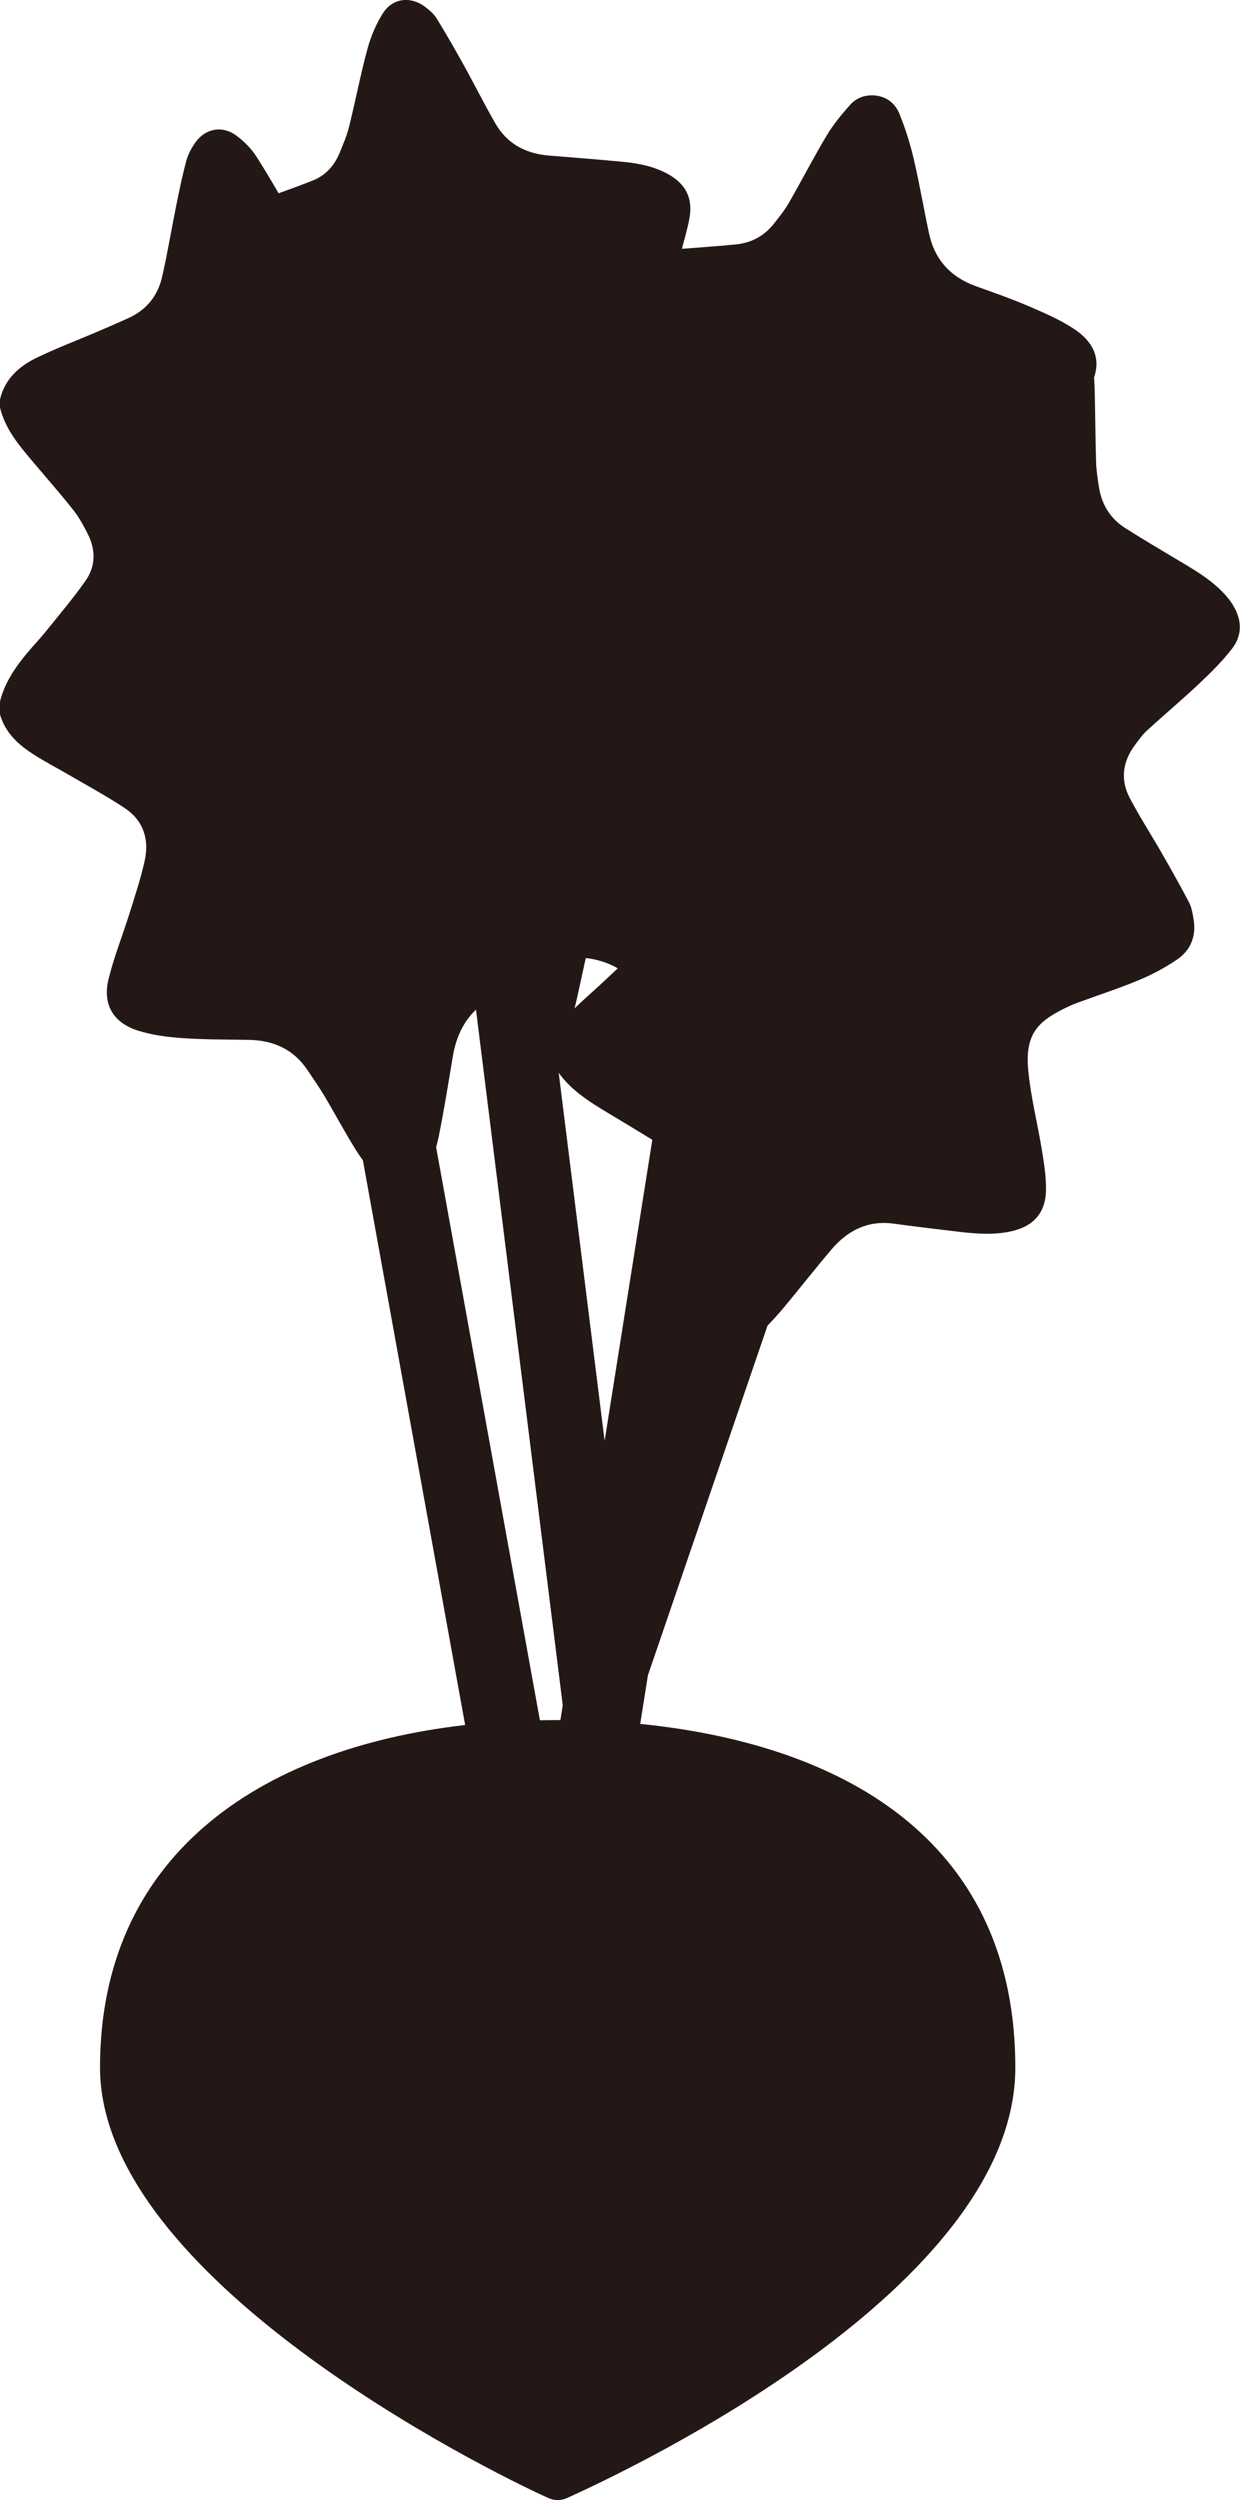
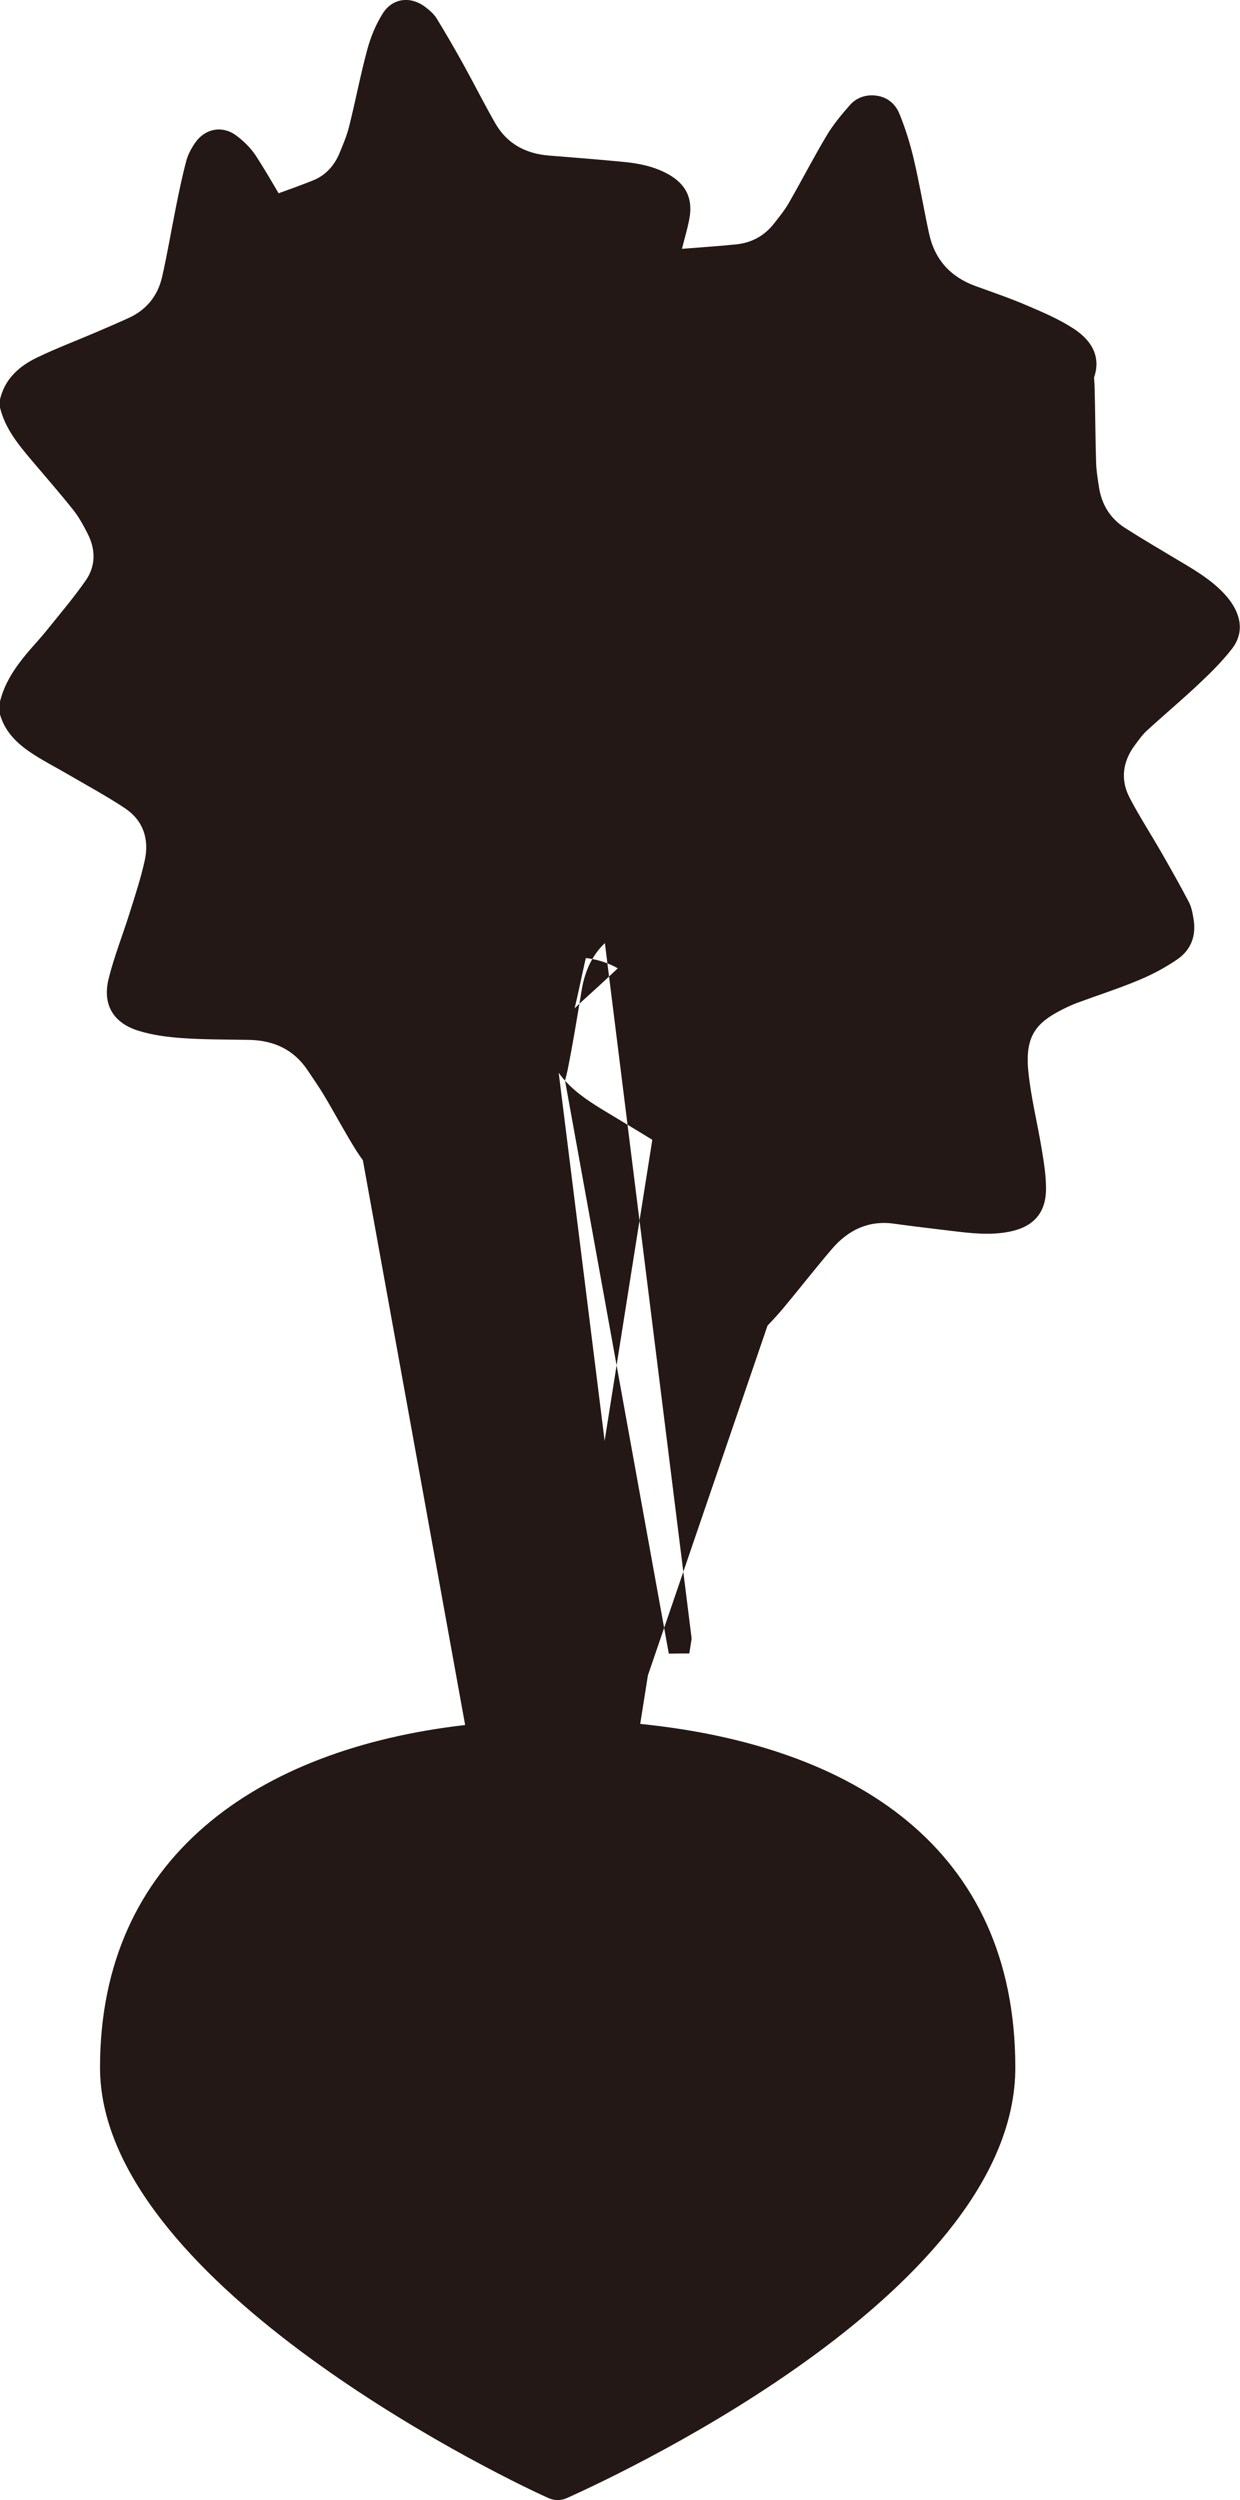
<svg xmlns="http://www.w3.org/2000/svg" id="_レイヤー_1" data-name="レイヤー_1" width="248.09" height="500" viewBox="0 0 248.09 500">
  <defs>
    <style>
      .cls-1 {
        fill: #231815;
      }
    </style>
  </defs>
-   <path class="cls-1" d="M246.55,120.79c-.52-.81-1.15-1.57-1.82-2.27-2.82-2.94-6.34-4.89-9.79-6.95-3.3-1.97-6.61-3.92-9.85-5.99-2.97-1.9-4.69-4.7-5.22-8.19-.25-1.63-.52-3.27-.57-4.91-.15-4.9-.16-9.8-.29-14.71-.02-.75-.06-1.51-.12-2.26,1.3-3.79-.06-7.13-4-9.73-2.93-1.93-6.24-3.33-9.49-4.72-3.33-1.43-6.78-2.6-10.19-3.84-5.07-1.83-8.23-5.34-9.35-10.6-1.06-4.95-1.9-9.96-3.06-14.88-.72-3.06-1.67-6.1-2.86-9.01-.86-2.1-2.62-3.5-5.09-3.65-1.9-.12-3.58.55-4.79,1.91-1.7,1.92-3.36,3.93-4.67,6.12-2.64,4.42-5,9.01-7.57,13.48-.84,1.46-1.92,2.78-2.96,4.11-1.92,2.46-4.48,3.85-7.56,4.17-3.6.36-7.21.6-10.86.89.56-2.24,1.18-4.21,1.52-6.23.67-3.92-.77-6.73-4.23-8.67-2.75-1.54-5.77-2.17-8.85-2.47-5-.49-10.02-.87-15.03-1.28-4.65-.37-8.38-2.33-10.74-6.43-2.23-3.88-4.23-7.88-6.4-11.8-1.72-3.1-3.49-6.17-5.34-9.18-.54-.87-1.38-1.61-2.21-2.25-2.97-2.29-6.62-1.89-8.6,1.27-1.37,2.18-2.4,4.67-3.07,7.16-1.38,5.09-2.36,10.29-3.64,15.41-.45,1.83-1.21,3.6-1.93,5.35-1.03,2.48-2.77,4.42-5.25,5.42-2.29.92-4.61,1.76-6.93,2.59-1.47-2.51-2.94-5.02-4.52-7.46-1.02-1.56-2.43-2.95-3.93-4.07-2.79-2.09-6.23-1.45-8.23,1.41-.76,1.09-1.44,2.34-1.78,3.61-.8,2.97-1.42,5.99-2.03,9.01-.96,4.75-1.75,9.55-2.83,14.27-.87,3.78-3.16,6.59-6.76,8.21-2.08.93-4.16,1.85-6.26,2.74-3.99,1.71-8.07,3.25-11.98,5.13-3.64,1.75-6.54,4.34-7.46,8.56v1.27c1.02,4.45,3.89,7.79,6.72,11.14,2.67,3.16,5.41,6.28,7.98,9.52,1.14,1.44,2.04,3.1,2.88,4.75,1.62,3.18,1.63,6.47-.42,9.39-2.44,3.48-5.21,6.74-7.88,10.06-1.22,1.51-2.56,2.92-3.81,4.41-2.45,2.93-4.58,6.06-5.47,9.86v2.28c1.06,3.89,3.87,6.33,7.11,8.36,2.14,1.35,4.4,2.51,6.58,3.79,3.79,2.21,7.66,4.3,11.31,6.72,3.7,2.45,4.93,6.21,4,10.45-.77,3.53-1.92,6.99-3,10.44-1.38,4.42-3.12,8.75-4.23,13.24-1.27,5.13.91,8.84,5.99,10.4,2.83.87,5.86,1.27,8.83,1.47,4.42.31,8.87.26,13.31.35,4.93.1,8.94,1.93,11.72,6.13,1.12,1.69,2.3,3.35,3.33,5.09,2.16,3.63,4.14,7.37,6.38,10.94.41.65.85,1.28,1.31,1.91l20.46,112.94c-41.69,4.79-73.05,26.52-73.05,68.5s76.8,80.3,89.73,86.1c1.18.53,2.5.53,3.67,0,12.93-5.81,89.73-42.14,89.73-86.1s-32.37-64.4-75.05-68.72l1.54-9.72,23.93-69.93c1.11-1.16,2.2-2.34,3.22-3.57,3.25-3.89,6.36-7.9,9.66-11.75,3.24-3.79,7.3-5.78,12.45-5.06,3.85.54,7.71.98,11.57,1.45,3.82.46,7.64.91,11.48.15,4.78-.95,7.32-3.7,7.34-8.55.01-2.64-.42-5.3-.85-7.91-.86-5.25-2.19-10.44-2.7-15.72-.68-7.03,1.69-9.61,6.58-12.14,1.01-.52,2.05-1.01,3.11-1.41,4.16-1.54,8.39-2.89,12.47-4.6,2.67-1.11,5.27-2.5,7.65-4.13,2.72-1.86,3.81-4.68,3.27-7.99-.19-1.16-.39-2.39-.92-3.41-1.73-3.33-3.59-6.59-5.45-9.85-2.12-3.7-4.45-7.28-6.42-11.05-1.91-3.66-1.41-7.29,1.08-10.6.74-.98,1.44-2.01,2.34-2.83,3.49-3.2,7.12-6.24,10.56-9.49,2.29-2.16,4.56-4.41,6.49-6.9,2.2-2.84,1.96-6,.03-8.99ZM116.87,193.04c.11-.47.22-.94.33-1.41.02-.01.05-.03.07-.04,2.33.28,4.45.98,6.33,2.05-.73.68-1.46,1.36-2.18,2.05-2.12,2.02-4.37,3.92-6.46,5.97.7-2.85,1.27-5.74,1.92-8.61ZM113.04,216.11c2.41,2.67,5.43,4.55,8.47,6.38,3,1.81,6.02,3.61,9,5.45l-9.54,60.2-9.19-73.62c.36.53.78,1.06,1.26,1.58ZM87.25,229.43c.2-.71.38-1.43.53-2.15,1.06-5.3,1.93-10.64,2.81-15.97.64-3.88,2.15-7.03,4.64-9.39l17.36,139.09-.47,2.97c-.17,0-.34,0-.51,0-1.2,0-2.4.02-3.59.04l-20.76-114.59Z" />
+   <path class="cls-1" d="M246.55,120.79c-.52-.81-1.15-1.57-1.82-2.27-2.82-2.94-6.34-4.89-9.79-6.95-3.3-1.97-6.61-3.92-9.85-5.99-2.97-1.9-4.69-4.7-5.22-8.19-.25-1.63-.52-3.27-.57-4.91-.15-4.9-.16-9.8-.29-14.71-.02-.75-.06-1.51-.12-2.26,1.3-3.79-.06-7.13-4-9.73-2.93-1.93-6.24-3.33-9.49-4.72-3.33-1.43-6.78-2.6-10.19-3.84-5.07-1.83-8.23-5.34-9.35-10.6-1.06-4.95-1.9-9.96-3.06-14.88-.72-3.06-1.67-6.1-2.86-9.01-.86-2.1-2.62-3.5-5.09-3.65-1.9-.12-3.58.55-4.79,1.91-1.7,1.92-3.36,3.93-4.67,6.12-2.64,4.42-5,9.01-7.57,13.48-.84,1.46-1.92,2.78-2.96,4.11-1.92,2.46-4.48,3.85-7.56,4.17-3.6.36-7.21.6-10.86.89.56-2.24,1.18-4.21,1.52-6.23.67-3.92-.77-6.73-4.23-8.67-2.75-1.54-5.77-2.17-8.85-2.47-5-.49-10.02-.87-15.03-1.28-4.65-.37-8.38-2.33-10.74-6.43-2.23-3.88-4.23-7.88-6.4-11.8-1.72-3.1-3.49-6.17-5.34-9.18-.54-.87-1.38-1.61-2.21-2.25-2.97-2.29-6.62-1.89-8.6,1.27-1.37,2.18-2.4,4.67-3.07,7.16-1.38,5.09-2.36,10.29-3.64,15.41-.45,1.83-1.21,3.6-1.93,5.35-1.03,2.48-2.77,4.42-5.25,5.42-2.29.92-4.61,1.76-6.93,2.59-1.47-2.51-2.94-5.02-4.52-7.46-1.02-1.56-2.43-2.95-3.93-4.07-2.79-2.09-6.23-1.45-8.23,1.41-.76,1.09-1.44,2.34-1.78,3.61-.8,2.97-1.42,5.99-2.03,9.01-.96,4.75-1.75,9.55-2.83,14.27-.87,3.78-3.16,6.59-6.76,8.21-2.08.93-4.16,1.85-6.26,2.74-3.99,1.71-8.07,3.25-11.98,5.13-3.64,1.75-6.54,4.34-7.46,8.56v1.27c1.02,4.45,3.89,7.79,6.72,11.14,2.67,3.16,5.41,6.28,7.98,9.52,1.14,1.44,2.04,3.1,2.88,4.75,1.62,3.18,1.63,6.47-.42,9.39-2.44,3.48-5.21,6.74-7.88,10.06-1.22,1.51-2.56,2.92-3.81,4.41-2.45,2.93-4.58,6.06-5.47,9.86v2.28c1.06,3.89,3.87,6.33,7.11,8.36,2.14,1.35,4.4,2.51,6.58,3.79,3.79,2.21,7.66,4.3,11.31,6.72,3.7,2.45,4.93,6.21,4,10.45-.77,3.53-1.92,6.99-3,10.44-1.38,4.42-3.12,8.75-4.23,13.24-1.27,5.13.91,8.84,5.99,10.4,2.83.87,5.86,1.27,8.83,1.47,4.42.31,8.87.26,13.31.35,4.93.1,8.94,1.93,11.72,6.13,1.12,1.69,2.3,3.35,3.33,5.09,2.16,3.63,4.14,7.37,6.38,10.94.41.65.85,1.28,1.31,1.91l20.46,112.94c-41.69,4.79-73.05,26.52-73.05,68.5s76.8,80.3,89.73,86.1c1.18.53,2.5.53,3.67,0,12.93-5.81,89.73-42.14,89.73-86.1s-32.37-64.4-75.05-68.72l1.54-9.72,23.93-69.93c1.11-1.16,2.2-2.34,3.22-3.57,3.25-3.89,6.36-7.9,9.66-11.75,3.24-3.79,7.3-5.78,12.45-5.06,3.85.54,7.71.98,11.57,1.45,3.82.46,7.64.91,11.48.15,4.78-.95,7.32-3.7,7.34-8.55.01-2.64-.42-5.3-.85-7.91-.86-5.25-2.19-10.44-2.7-15.72-.68-7.03,1.69-9.61,6.58-12.14,1.01-.52,2.05-1.01,3.11-1.41,4.16-1.54,8.39-2.89,12.47-4.6,2.67-1.11,5.27-2.5,7.65-4.13,2.72-1.86,3.81-4.68,3.27-7.99-.19-1.16-.39-2.39-.92-3.41-1.73-3.33-3.59-6.59-5.45-9.85-2.12-3.7-4.45-7.28-6.42-11.05-1.91-3.66-1.41-7.29,1.08-10.6.74-.98,1.44-2.01,2.34-2.83,3.49-3.2,7.12-6.24,10.56-9.49,2.29-2.16,4.56-4.41,6.49-6.9,2.2-2.84,1.96-6,.03-8.99ZM116.87,193.04c.11-.47.22-.94.33-1.41.02-.01.05-.03.07-.04,2.33.28,4.45.98,6.33,2.05-.73.68-1.46,1.36-2.18,2.05-2.12,2.02-4.37,3.92-6.46,5.97.7-2.85,1.27-5.74,1.92-8.61ZM113.04,216.11c2.41,2.67,5.43,4.55,8.47,6.38,3,1.81,6.02,3.61,9,5.45l-9.54,60.2-9.19-73.62c.36.53.78,1.06,1.26,1.58Zc.2-.71.38-1.43.53-2.15,1.06-5.3,1.93-10.64,2.81-15.97.64-3.88,2.15-7.03,4.64-9.39l17.36,139.09-.47,2.97c-.17,0-.34,0-.51,0-1.2,0-2.4.02-3.59.04l-20.76-114.59Z" />
</svg>